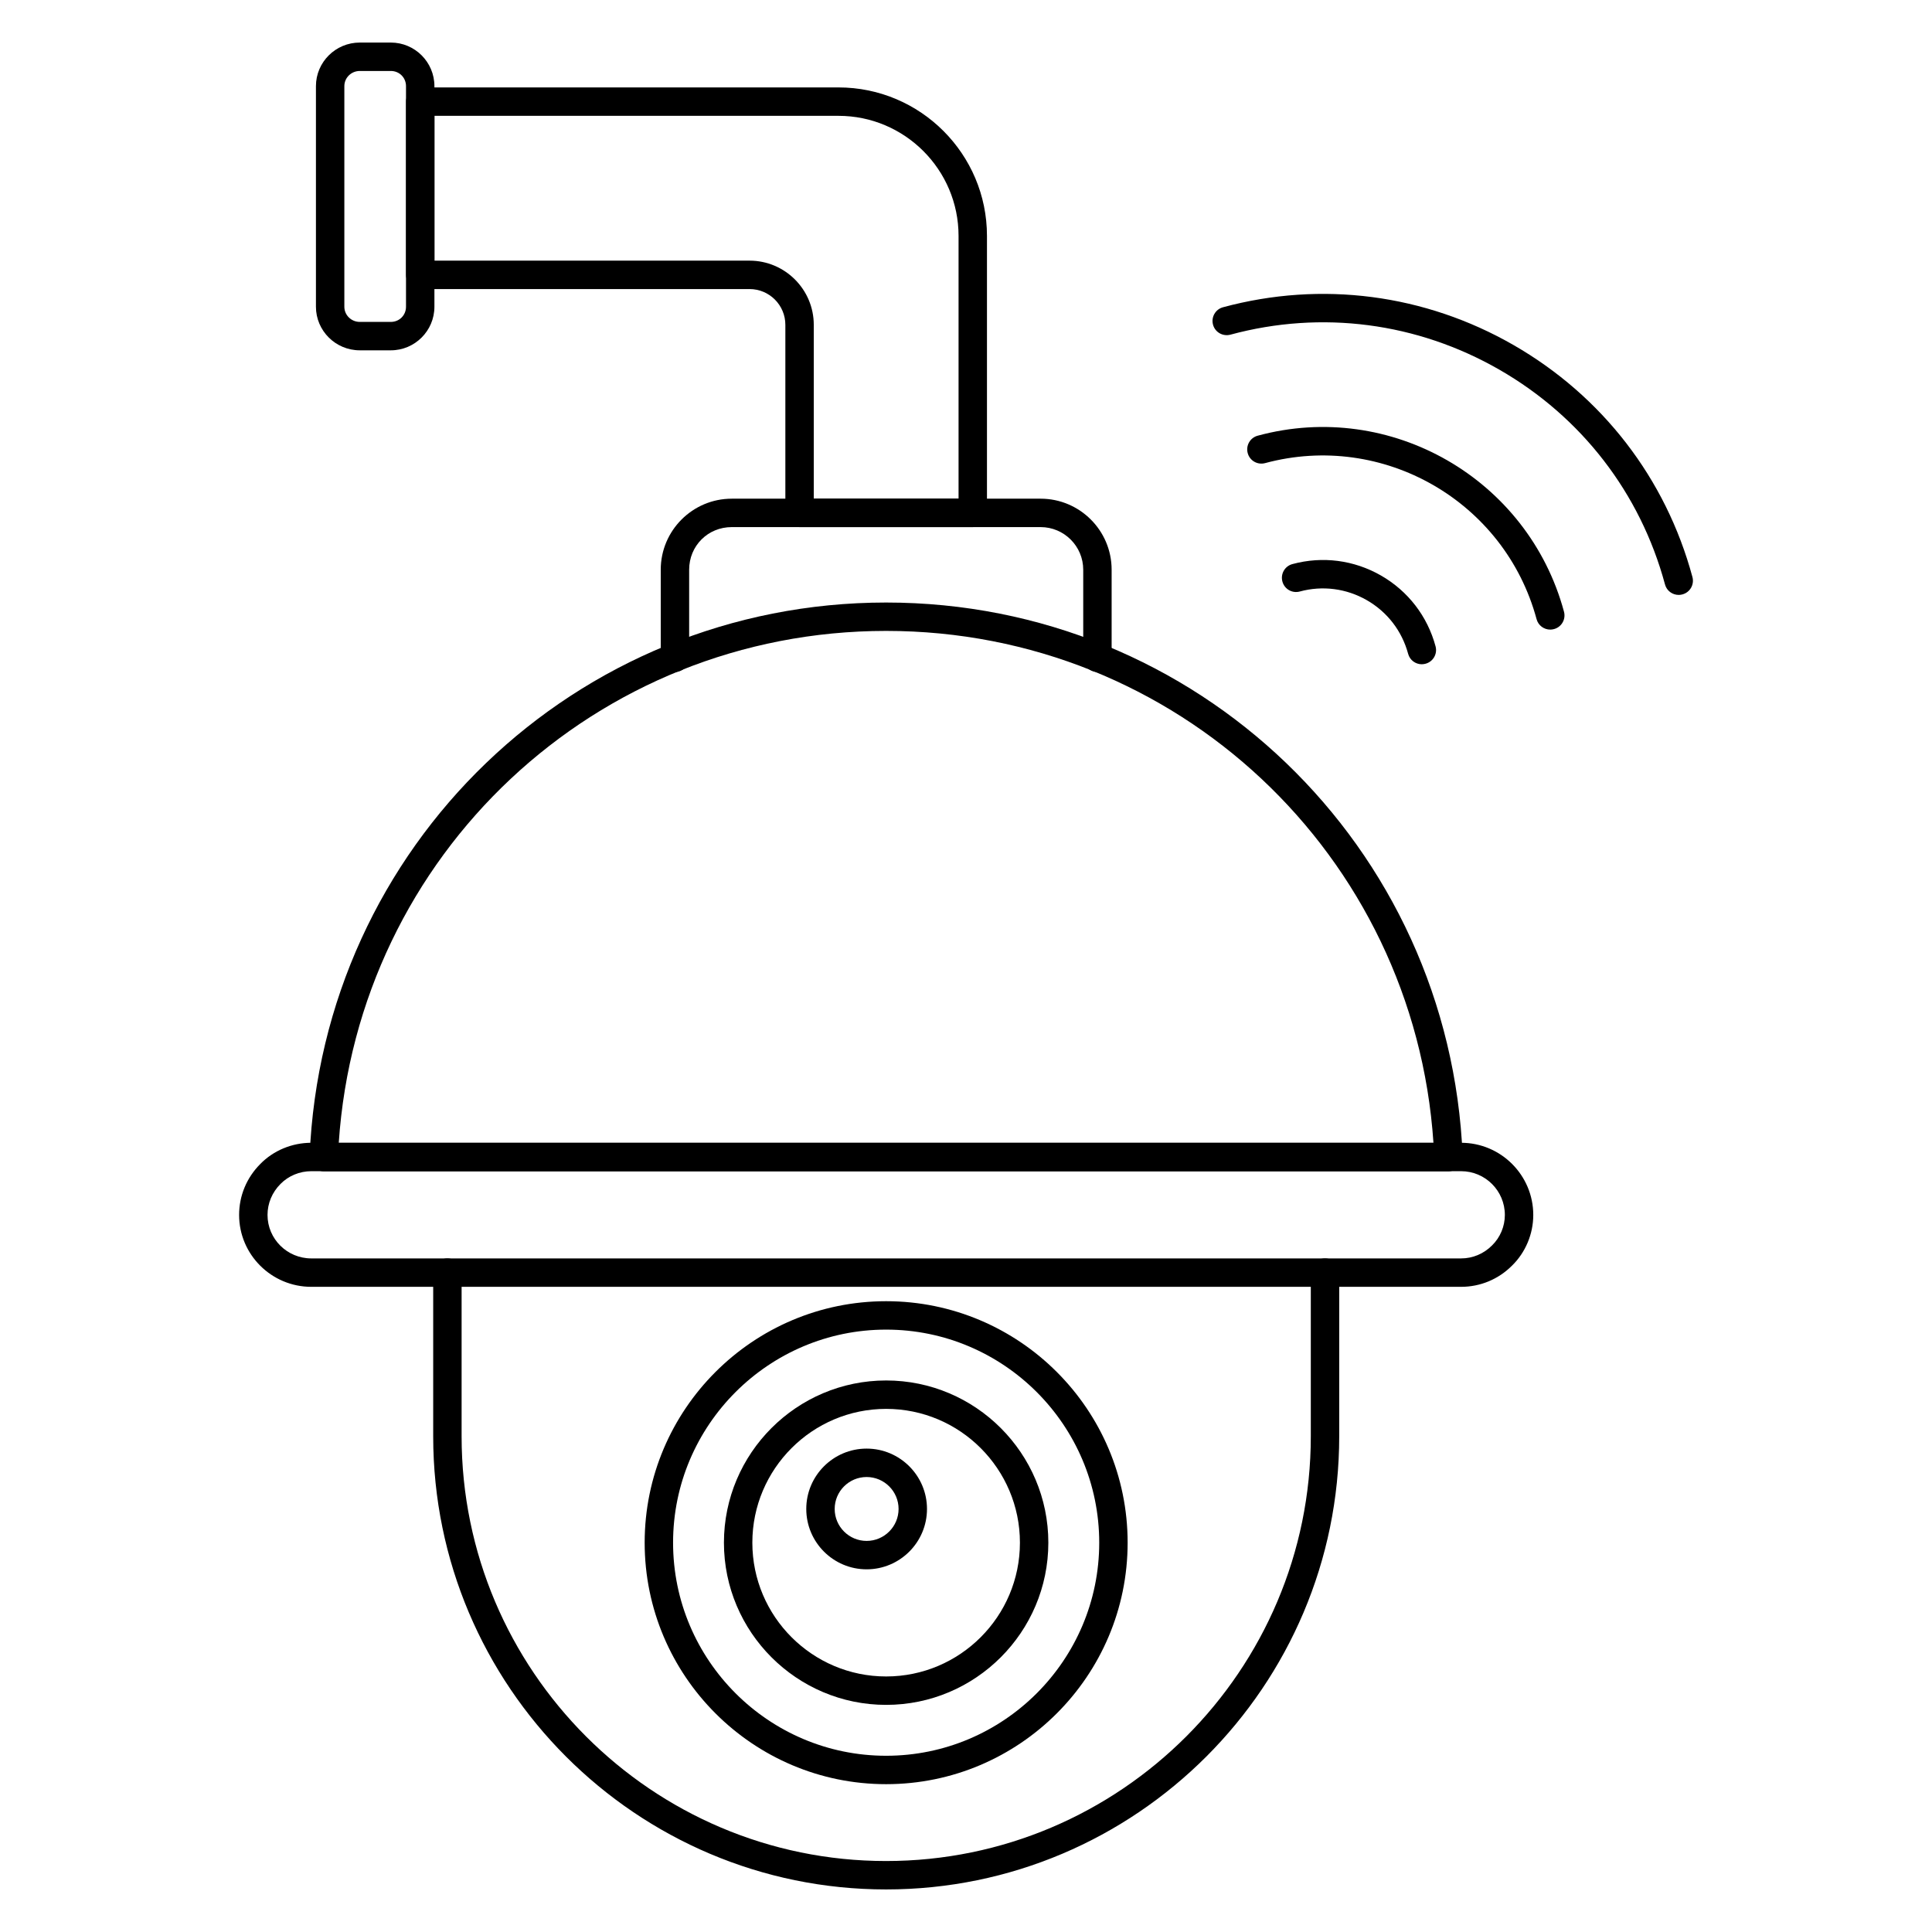
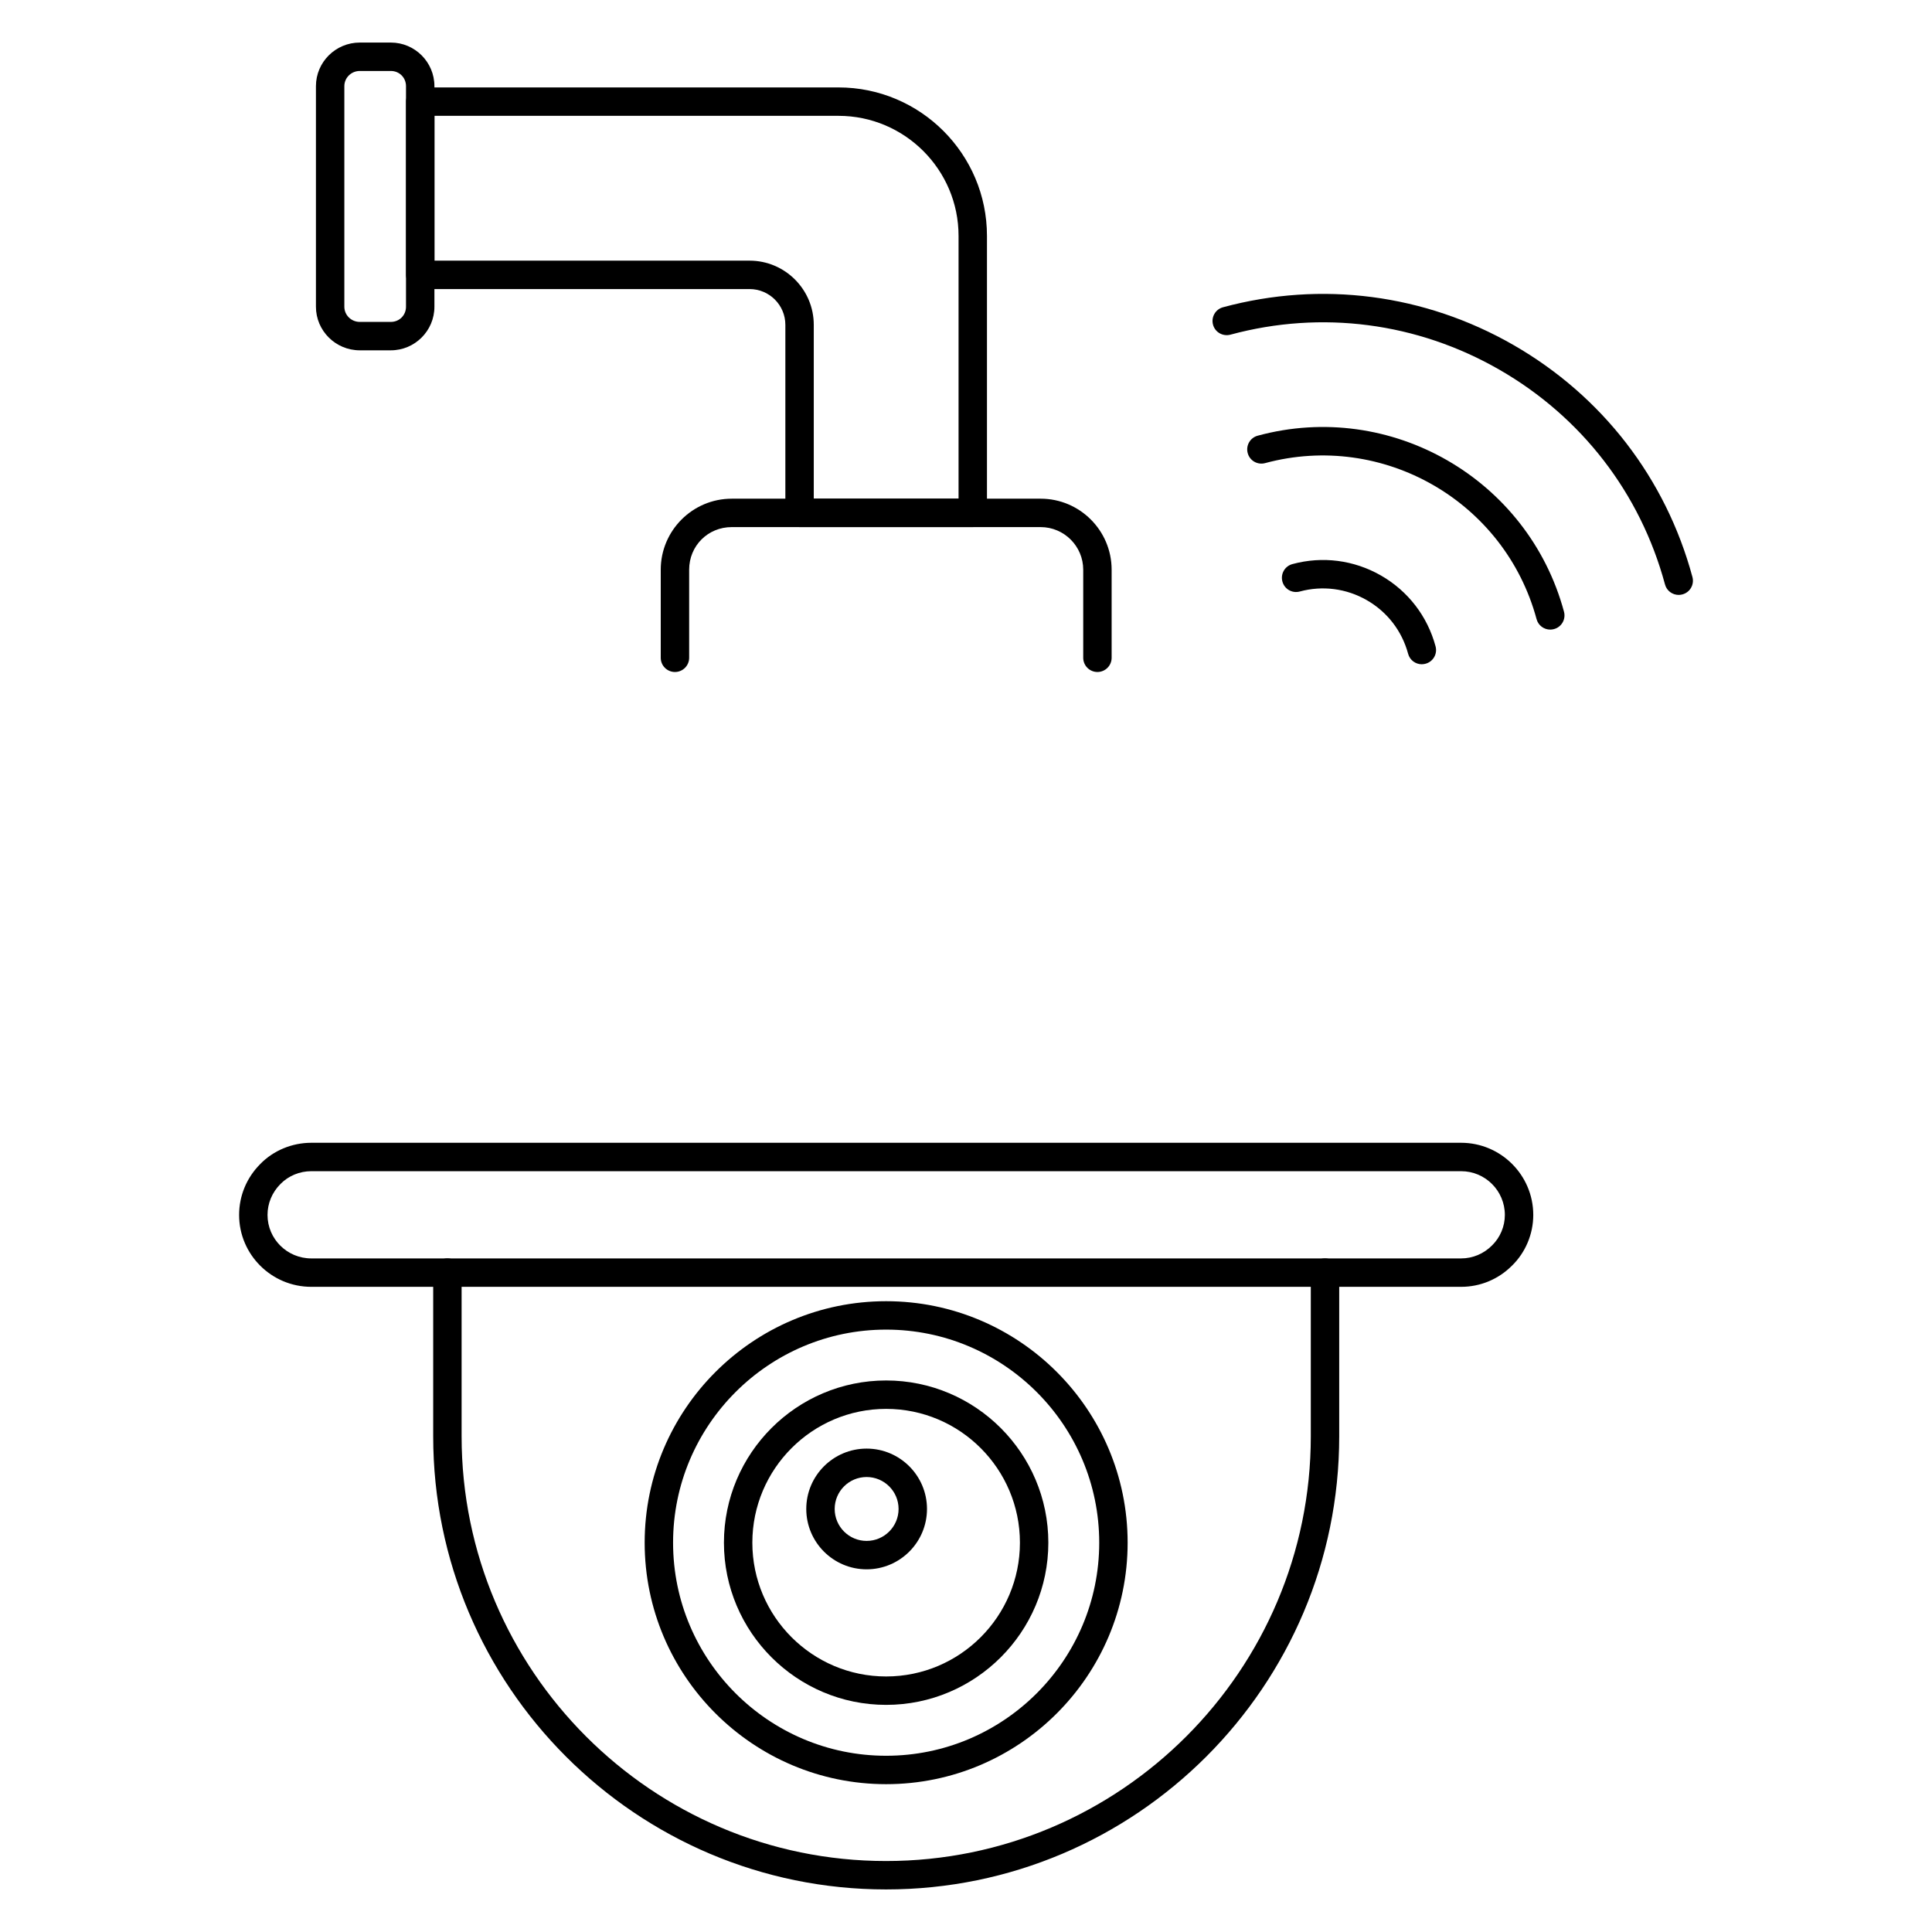
<svg xmlns="http://www.w3.org/2000/svg" id="Layer_1" enable-background="new 0 0 68 68" height="512" viewBox="0 0 68 68" width="512">
  <g>
    <g>
      <g>
        <g>
          <path d="m31.186 66.502c-8.789 0-15.939-7.155-15.939-15.95v-5.76c0-.276.224-.5.5-.5s.5.224.5.5v5.76c0 8.243 6.702 14.95 14.939 14.95 8.243 0 14.95-6.707 14.95-14.95v-5.76c0-.276.224-.5.5-.5s.5.224.5.5v5.76c0 8.795-7.155 15.95-15.95 15.95z" />
        </g>
      </g>
      <g>
        <g>
          <path d="m38.626 23.652c-.276 0-.5-.224-.5-.5v-3.1c0-.827-.673-1.5-1.5-1.5h-10.87c-.841 0-1.5.659-1.5 1.5v3.1c0 .276-.224.5-.5.5s-.5-.224-.5-.5v-3.1c0-1.379 1.121-2.5 2.5-2.5h10.87c1.379 0 2.5 1.121 2.5 2.5v3.1c0 .276-.224.5-.5.5z" />
        </g>
      </g>
      <g>
        <g>
          <path d="m34.238 18.552h-6.096c-.276 0-.5-.224-.5-.5v-6.619c0-.694-.564-1.259-1.259-1.259h-11.591c-.276 0-.5-.224-.5-.5v-6.097c0-.276.224-.5.5-.5h14.72c2.882 0 5.226 2.344 5.226 5.226v9.749c0 .276-.224.5-.5.5zm-5.596-1h5.096v-9.249c0-2.33-1.896-4.226-4.226-4.226h-14.22v5.097h11.091c1.245 0 2.259 1.014 2.259 2.259z" />
        </g>
      </g>
      <g>
        <g>
          <path d="m13.756 12.33h-1.093c-.851 0-1.543-.688-1.543-1.534v-7.764c0-.846.692-1.534 1.543-1.534h1.093c.846 0 1.534.688 1.534 1.534v7.764c0 .846-.688 1.534-1.534 1.534zm-1.093-9.832c-.3 0-.543.239-.543.534v7.764c0 .295.243.534.543.534h1.093c.3 0 .534-.234.534-.534v-7.764c0-.3-.234-.534-.534-.534z" />
        </g>
      </g>
      <g>
        <g>
-           <path d="m50.981 41.226h-39.584c-.136 0-.267-.056-.36-.153-.095-.099-.145-.231-.14-.367.444-10.934 9.357-19.499 20.292-19.499s19.848 8.565 20.292 19.499c.005.136-.045.269-.14.367-.094.098-.225.153-.36.153zm-39.057-1h38.529c-.679-10.146-9.043-18.02-19.265-18.02s-18.586 7.873-19.265 18.02z" />
-         </g>
+           </g>
      </g>
      <g>
        <g>
          <path d="m51.426 45.292h-40.47c-1.4 0-2.54-1.135-2.54-2.53 0-.676.265-1.312.746-1.794.461-.473 1.116-.746 1.794-.746h40.47c1.4 0 2.54 1.14 2.54 2.54 0 .672-.274 1.324-.752 1.788-.477.477-1.113.742-1.788.742zm-40.47-4.07c-.409 0-.804.164-1.083.449-.296.296-.457.683-.457 1.091 0 .844.69 1.53 1.54 1.53h40.47c.407 0 .793-.161 1.086-.454.29-.282.454-.673.454-1.076 0-.85-.69-1.54-1.54-1.54h-40.47z" />
        </g>
      </g>
      <g>
        <g>
          <path d="m31.189 62.797c-4.687 0-8.499-3.813-8.499-8.5s3.812-8.499 8.499-8.499 8.5 3.812 8.5 8.499-3.813 8.5-8.5 8.5zm0-15.999c-4.135 0-7.499 3.364-7.499 7.499 0 4.136 3.364 7.5 7.499 7.5 4.136 0 7.5-3.364 7.5-7.5 0-4.135-3.364-7.499-7.5-7.499z" />
        </g>
      </g>
      <g>
        <g>
          <path d="m31.189 60.006c-3.147 0-5.709-2.562-5.709-5.709s2.562-5.709 5.709-5.709 5.709 2.562 5.709 5.709-2.562 5.709-5.709 5.709zm0-10.418c-2.597 0-4.709 2.112-4.709 4.709s2.112 4.709 4.709 4.709 4.709-2.112 4.709-4.709-2.112-4.709-4.709-4.709z" />
        </g>
      </g>
      <g>
        <g>
          <path d="m30.502 55.235c-1.171 0-2.124-.953-2.124-2.125 0-1.171.953-2.124 2.124-2.124 1.172 0 2.125.953 2.125 2.124 0 1.172-.953 2.125-2.125 2.125zm0-3.249c-.62 0-1.124.504-1.124 1.124s.504 1.125 1.124 1.125c.62 0 1.125-.505 1.125-1.125s-.505-1.124-1.125-1.124z" />
        </g>
      </g>
    </g>
    <g>
      <g>
        <path d="m59.084 20.939c-.221 0-.423-.146-.482-.37-.867-3.211-2.938-5.896-5.83-7.558-2.893-1.661-6.255-2.1-9.465-1.232-.269.071-.542-.086-.613-.352-.072-.267.086-.542.353-.613 3.466-.936 7.1-.464 10.224 1.33 3.124 1.796 5.36 4.695 6.297 8.165.072.267-.086.541-.353.612-.043.012-.087.018-.13.018z" />
      </g>
    </g>
    <g>
      <g>
        <path d="m54.564 22.16c-.221 0-.423-.146-.482-.369-1.121-4.149-5.406-6.609-9.554-5.491-.27.072-.542-.086-.613-.352-.072-.267.085-.542.352-.613 4.678-1.269 9.516 1.515 10.78 6.194.072.267-.085.542-.352.613-.044.012-.088.018-.131.018z" />
      </g>
    </g>
    <g>
      <g>
        <path d="m50.043 23.38c-.221 0-.423-.146-.482-.37-.217-.802-.732-1.471-1.452-1.885s-1.562-.523-2.36-.306c-.268.073-.542-.085-.613-.352-.072-.267.085-.541.352-.613 1.061-.287 2.167-.143 3.12.403.951.547 1.633 1.432 1.919 2.492.072.267-.086.541-.353.612-.043.012-.087.018-.13.018z" />
      </g>
    </g>
  </g>
</svg>